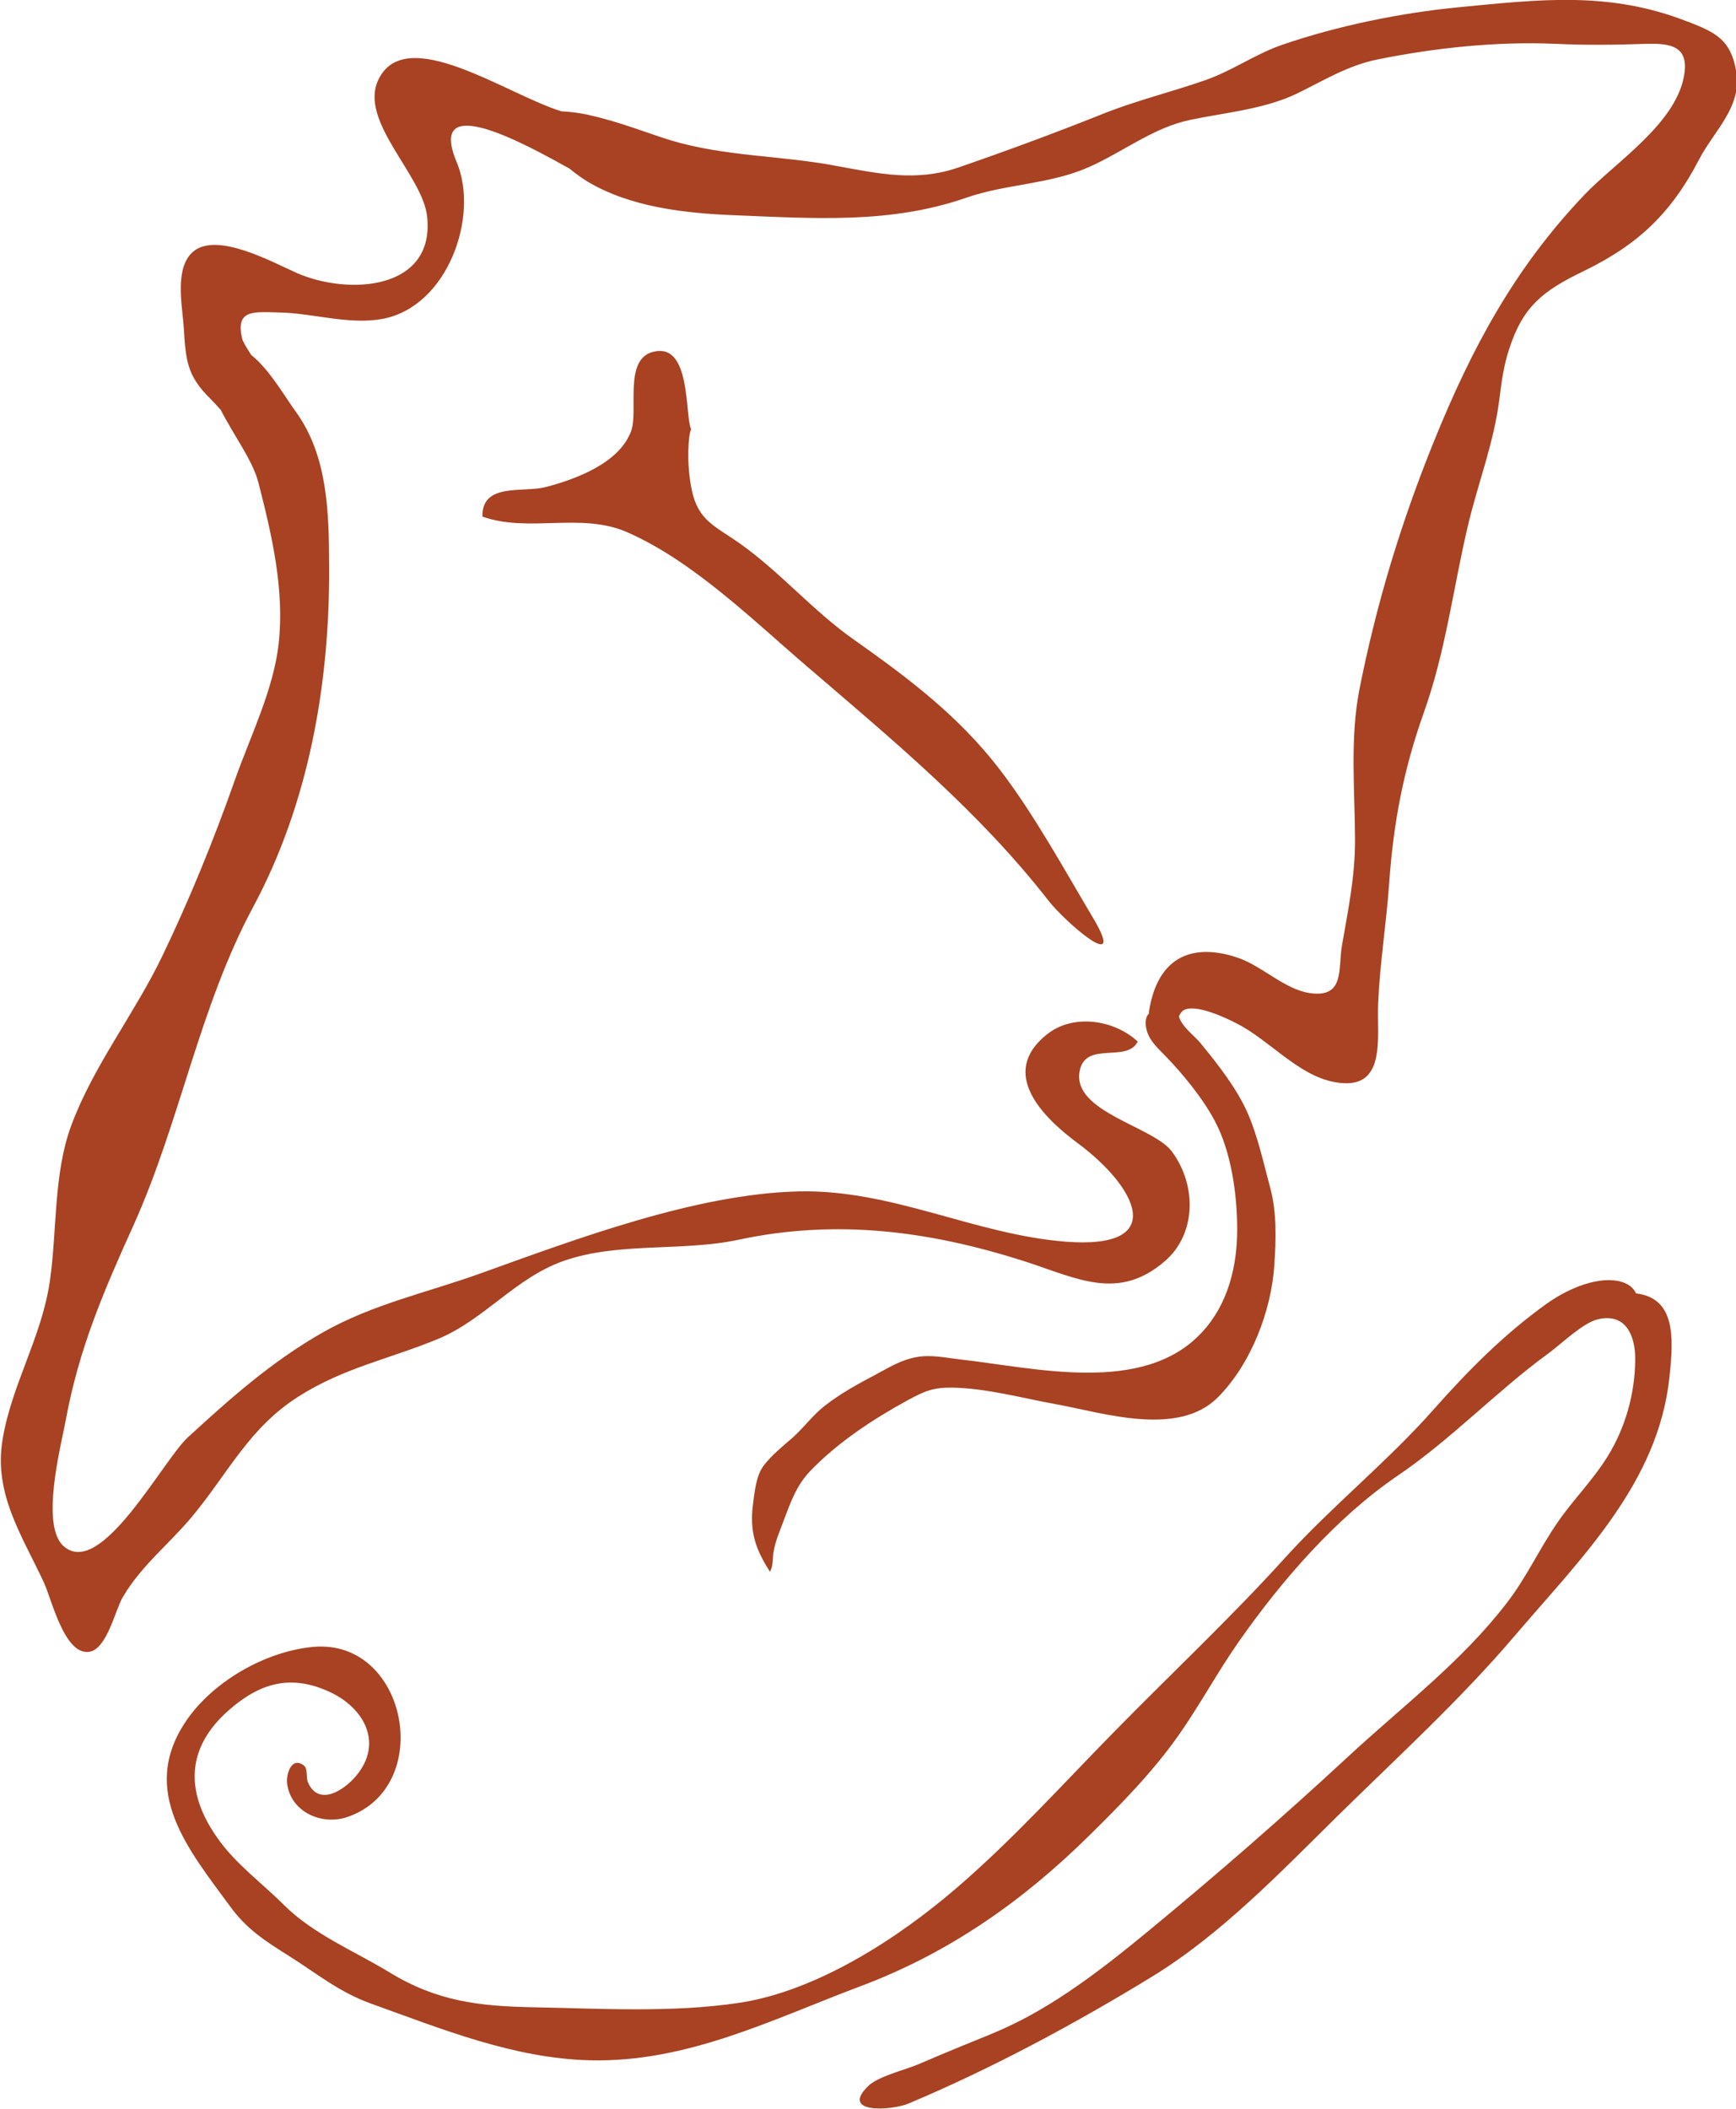
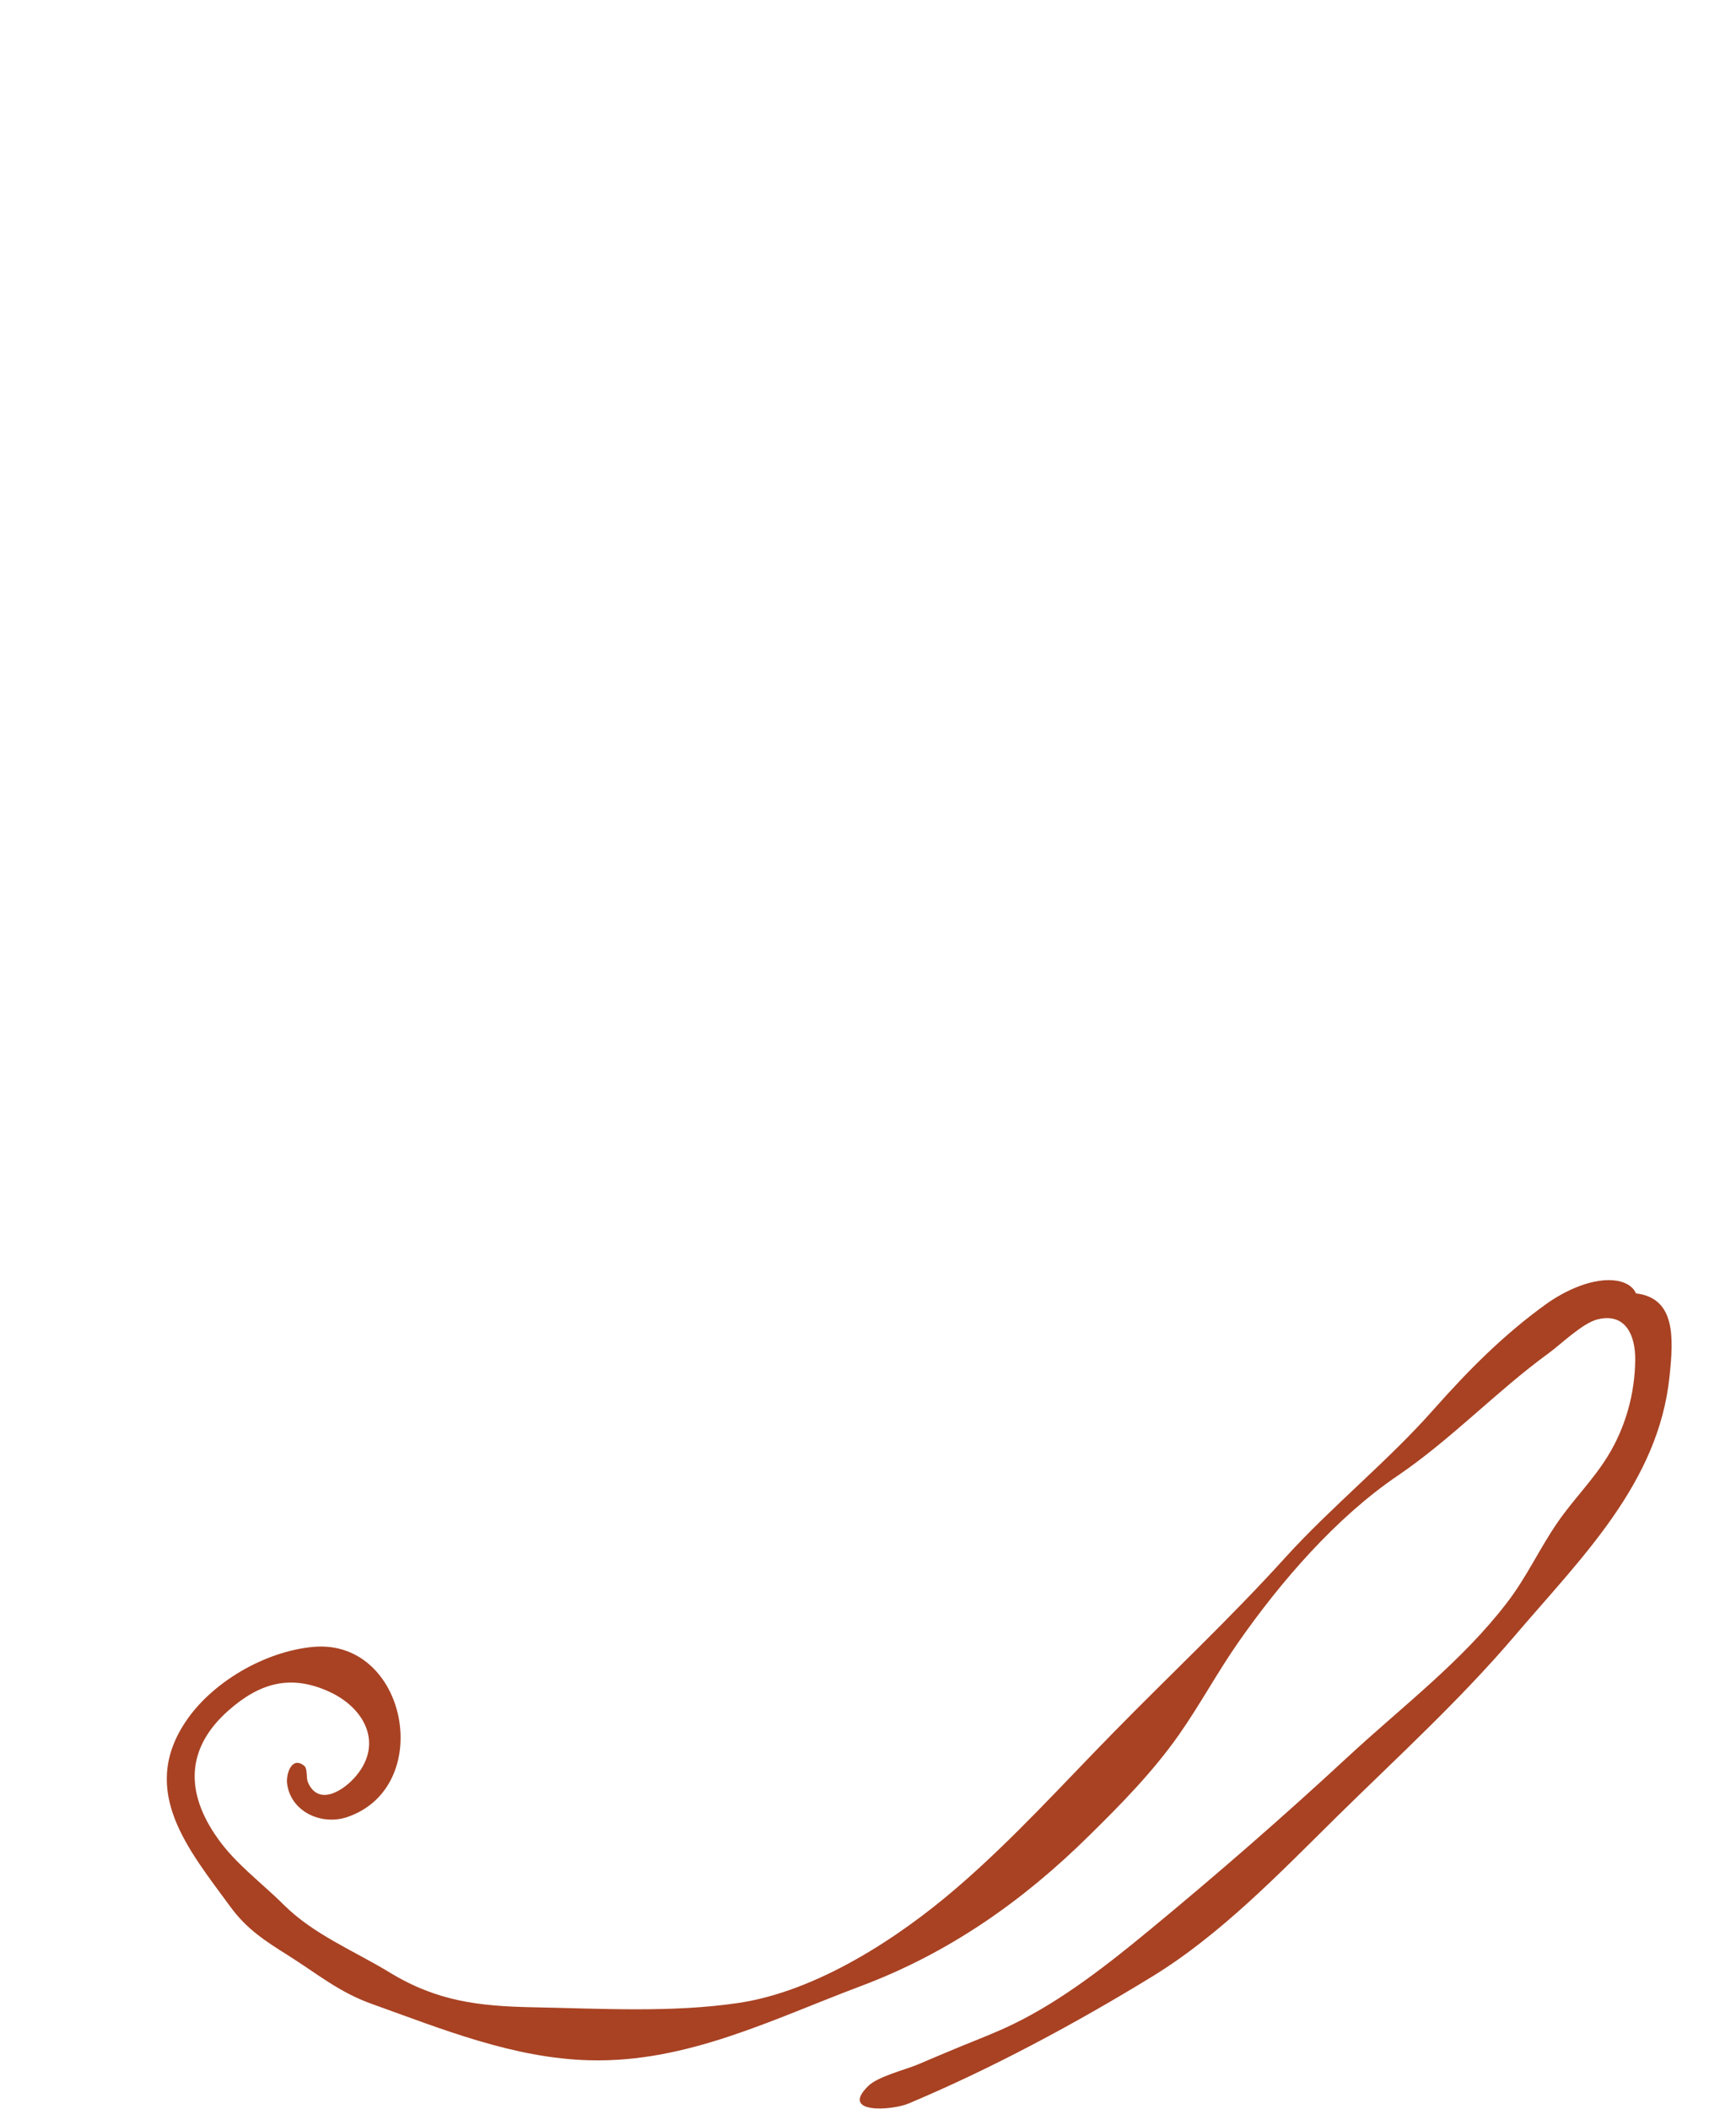
<svg xmlns="http://www.w3.org/2000/svg" width="70" height="85" viewBox="0 0 70 85" fill="none">
  <g clip-path="url(#clip0_1_18)">
-     <path d="M68.042 0.87C64.909 -0.362 62.115 -0.026 58.816 0.293C56.484 0.517 53.925 1.042 51.715 1.801C50.653 2.162 49.713 2.834 48.651 3.214C47.258 3.705 45.84 4.041 44.465 4.592C42.524 5.367 40.609 6.074 38.634 6.755C36.954 7.332 35.44 7.004 33.716 6.686C31.488 6.263 29.252 6.315 27.058 5.66C26.232 5.41 24.961 4.902 23.777 4.644C23.699 4.618 23.638 4.609 23.577 4.601C23.255 4.54 22.942 4.497 22.646 4.489C20.47 3.834 16.336 0.887 15.248 3.231C14.473 4.902 17.05 7.065 17.224 8.736C17.537 11.691 14.073 11.915 11.984 11.011C11.036 10.597 8.747 9.313 7.781 10.149C7.032 10.804 7.346 12.294 7.406 13.156C7.493 14.508 7.52 15.129 8.486 16.076C8.616 16.206 8.755 16.361 8.903 16.524C9.408 17.524 10.191 18.558 10.418 19.445C10.957 21.547 11.479 23.753 11.236 25.95C11.027 27.802 10.104 29.654 9.478 31.421C8.625 33.842 7.633 36.28 6.519 38.589C5.413 40.872 3.742 43.008 2.872 45.369C2.15 47.325 2.306 49.599 2.01 51.641C1.68 53.907 0.47 55.802 0.104 58.025C-0.261 60.205 0.879 61.876 1.767 63.78C2.08 64.444 2.611 66.796 3.638 66.572C4.325 66.416 4.648 64.891 4.952 64.375C5.692 63.108 6.823 62.238 7.755 61.118C9.225 59.343 10.052 57.543 12.045 56.285C13.873 55.122 15.718 54.777 17.685 53.959C19.547 53.175 20.775 51.52 22.707 50.831C24.926 50.047 27.485 50.461 29.782 49.97C33.734 49.125 37.493 49.616 41.314 50.84C43.42 51.52 45.083 52.459 46.963 50.84C48.224 49.763 48.277 47.807 47.258 46.42C46.51 45.403 43.229 44.826 43.533 43.181C43.76 41.931 45.448 42.862 45.875 41.983C44.935 41.104 43.281 40.846 42.219 41.69C40.252 43.249 42.045 45.033 43.464 46.084C45.788 47.807 47.198 50.383 42.95 50.047C39.286 49.754 35.953 47.928 32.184 48.023C28.05 48.126 23.229 49.944 19.365 51.331C17.206 52.106 15.03 52.563 13.011 53.709C10.957 54.88 9.321 56.336 7.589 57.922C6.562 58.852 4.064 63.677 2.559 62.316C1.619 61.471 2.463 58.258 2.646 57.267C3.185 54.338 4.186 52.037 5.396 49.358C7.276 45.171 8.033 40.605 10.209 36.555C12.454 32.377 13.299 27.544 13.272 22.831C13.264 20.651 13.22 18.368 11.915 16.576C11.479 15.982 10.87 14.896 10.131 14.31C9.939 14.009 9.791 13.776 9.765 13.647C9.487 12.466 10.218 12.57 11.271 12.596C12.628 12.622 14.064 13.104 15.422 12.854C18.059 12.363 19.33 8.71 18.416 6.539C17.172 3.575 21.245 5.841 22.968 6.798C23.212 7.004 23.464 7.177 23.681 7.314C25.422 8.357 27.641 8.598 29.626 8.676C32.855 8.805 35.918 9.029 38.964 7.969C40.583 7.409 42.306 7.435 43.882 6.746C45.292 6.126 46.501 5.135 48.024 4.825C49.443 4.532 50.975 4.402 52.289 3.774C53.359 3.257 54.343 2.636 55.553 2.395C57.85 1.93 60.348 1.663 62.707 1.766C64.004 1.826 65.135 1.809 66.414 1.766C67.398 1.74 68.042 1.895 67.929 2.895C67.694 4.919 65.17 6.505 63.882 7.857C61.062 10.821 59.347 14.026 57.816 17.799C56.493 21.065 55.492 24.356 54.813 27.802C54.43 29.758 54.63 31.86 54.639 33.842C54.639 35.366 54.36 36.667 54.108 38.132C53.951 39.062 54.23 40.243 52.802 40.027C51.819 39.881 50.905 38.959 49.965 38.623C48.459 38.089 46.728 38.227 46.327 40.785C46.327 40.811 46.327 40.829 46.327 40.854C46.24 40.941 46.188 41.078 46.197 41.268C46.223 41.819 46.597 42.164 46.963 42.534C47.685 43.275 48.494 44.258 48.982 45.179C49.652 46.429 49.887 48.16 49.887 49.556C49.887 51.047 49.513 52.589 48.451 53.717C46.092 56.242 41.732 55.13 38.703 54.794C38.12 54.725 37.546 54.596 36.963 54.7C36.336 54.812 35.875 55.104 35.326 55.397C34.595 55.785 33.908 56.156 33.255 56.664C32.759 57.051 32.411 57.551 31.941 57.965C31.549 58.301 31.14 58.637 30.818 59.042C30.479 59.464 30.427 60.153 30.357 60.679C30.226 61.747 30.47 62.453 31.044 63.349C31.184 63.134 31.149 62.807 31.192 62.548C31.271 62.092 31.453 61.695 31.61 61.264C31.88 60.549 32.115 59.877 32.663 59.3C33.777 58.137 35.213 57.198 36.614 56.431C37.276 56.078 37.607 55.923 38.39 55.931C39.8 55.957 41.21 56.354 42.594 56.603C44.491 56.948 47.502 57.939 49.112 56.319C50.444 54.975 51.262 52.847 51.384 50.995C51.453 49.97 51.488 48.867 51.218 47.876C50.957 46.911 50.722 45.817 50.322 44.895C49.87 43.861 49.112 42.905 48.399 42.035C48.172 41.759 47.659 41.389 47.537 40.975C47.572 40.88 47.624 40.803 47.694 40.742C48.155 40.406 49.504 41.061 49.896 41.268C51.175 41.923 52.341 43.336 53.786 43.611C55.953 44.033 55.509 41.837 55.57 40.432C55.64 38.821 55.901 37.227 56.014 35.608C56.188 33.178 56.58 31.067 57.406 28.741C58.303 26.234 58.59 23.718 59.199 21.151C59.608 19.436 60.244 17.834 60.461 16.068C60.548 15.379 60.635 14.715 60.862 14.043C61.419 12.337 62.228 11.717 63.829 10.942C66.057 9.865 67.389 8.59 68.512 6.427C69.13 5.247 70.252 4.308 70.009 2.878C69.791 1.602 69.182 1.31 68.077 0.879L68.042 0.87Z" fill="#A84223" />
-     <path d="M26.336 14.181C25.135 14.483 25.753 16.55 25.448 17.377C24.97 18.67 23.22 19.316 21.993 19.635C21.079 19.867 19.426 19.445 19.452 20.823C21.314 21.487 23.429 20.634 25.292 21.453C27.963 22.624 30.392 25.028 32.602 26.915C36.057 29.878 39.486 32.721 42.28 36.306C42.959 37.176 45.483 39.364 44.073 36.995C42.898 35.022 41.706 32.834 40.305 31.007C38.642 28.845 36.632 27.337 34.413 25.769C32.785 24.623 31.506 23.107 29.896 21.952C28.851 21.203 28.155 21.013 27.894 19.747C27.668 18.678 27.755 17.524 27.868 17.3C27.607 16.774 27.885 13.785 26.345 14.181H26.336Z" fill="#A84223" />
    <path d="M65.979 52.158C65.883 51.925 65.674 51.718 65.239 51.632C64.282 51.452 63.081 52.029 62.333 52.572C60.635 53.795 59.225 55.216 57.824 56.793C55.962 58.904 53.708 60.704 51.81 62.798C49.617 65.219 47.224 67.459 44.935 69.794C42.837 71.93 40.862 74.127 38.59 76.083C36.223 78.125 32.924 80.27 29.765 80.735C27.076 81.132 24.221 80.959 21.514 80.908C19.321 80.865 17.633 80.675 15.709 79.503C14.282 78.633 12.646 77.978 11.436 76.772C10.548 75.885 9.504 75.135 8.773 74.093C7.476 72.266 7.476 70.474 9.217 68.941C10.479 67.829 11.723 67.476 13.281 68.191C14.691 68.837 15.457 70.259 14.369 71.569C13.873 72.172 12.837 72.835 12.411 71.827C12.341 71.655 12.411 71.284 12.263 71.172C11.758 70.767 11.532 71.517 11.575 71.879C11.714 73.025 12.959 73.593 14.004 73.24C17.563 72.025 16.423 66.037 12.628 66.382C10.67 66.563 8.529 67.812 7.467 69.423C5.622 72.215 7.598 74.549 9.278 76.841C9.948 77.763 10.696 78.237 11.654 78.84C12.802 79.564 13.681 80.305 14.987 80.77C17.842 81.795 20.714 82.967 23.777 83.044C27.694 83.148 31.131 81.399 34.708 80.055C38.268 78.719 41.245 76.626 43.916 73.99C45.205 72.723 46.475 71.431 47.52 69.949C48.381 68.725 49.086 67.407 49.948 66.175C51.654 63.737 53.864 61.178 56.345 59.49C58.529 58.008 60.339 56.078 62.446 54.544C62.942 54.183 63.829 53.312 64.439 53.175C65.553 52.916 65.944 53.829 65.936 54.803C65.927 56.164 65.544 57.543 64.822 58.706C64.239 59.653 63.429 60.455 62.802 61.368C62.071 62.428 61.558 63.573 60.766 64.599C58.938 66.985 56.527 68.794 54.334 70.828C51.758 73.214 49.077 75.549 46.371 77.78C44.691 79.167 42.828 80.632 40.853 81.588C40.183 81.916 39.46 82.191 38.764 82.476C38.181 82.717 37.607 82.958 37.023 83.208C36.493 83.432 35.413 83.691 35.013 84.078C33.847 85.207 35.944 85.078 36.641 84.785C40 83.372 43.351 81.571 46.449 79.676C49.225 77.978 51.601 75.497 53.908 73.223C56.336 70.836 58.869 68.527 61.079 65.934C63.751 62.798 66.876 59.783 67.319 55.483C67.485 53.924 67.572 52.313 65.953 52.132L65.979 52.158Z" fill="#A84223" />
  </g>
  <defs>
    <clipPath id="clip0_1_18">
      <rect width="70" height="85" fill="white" />
    </clipPath>
  </defs>
</svg>